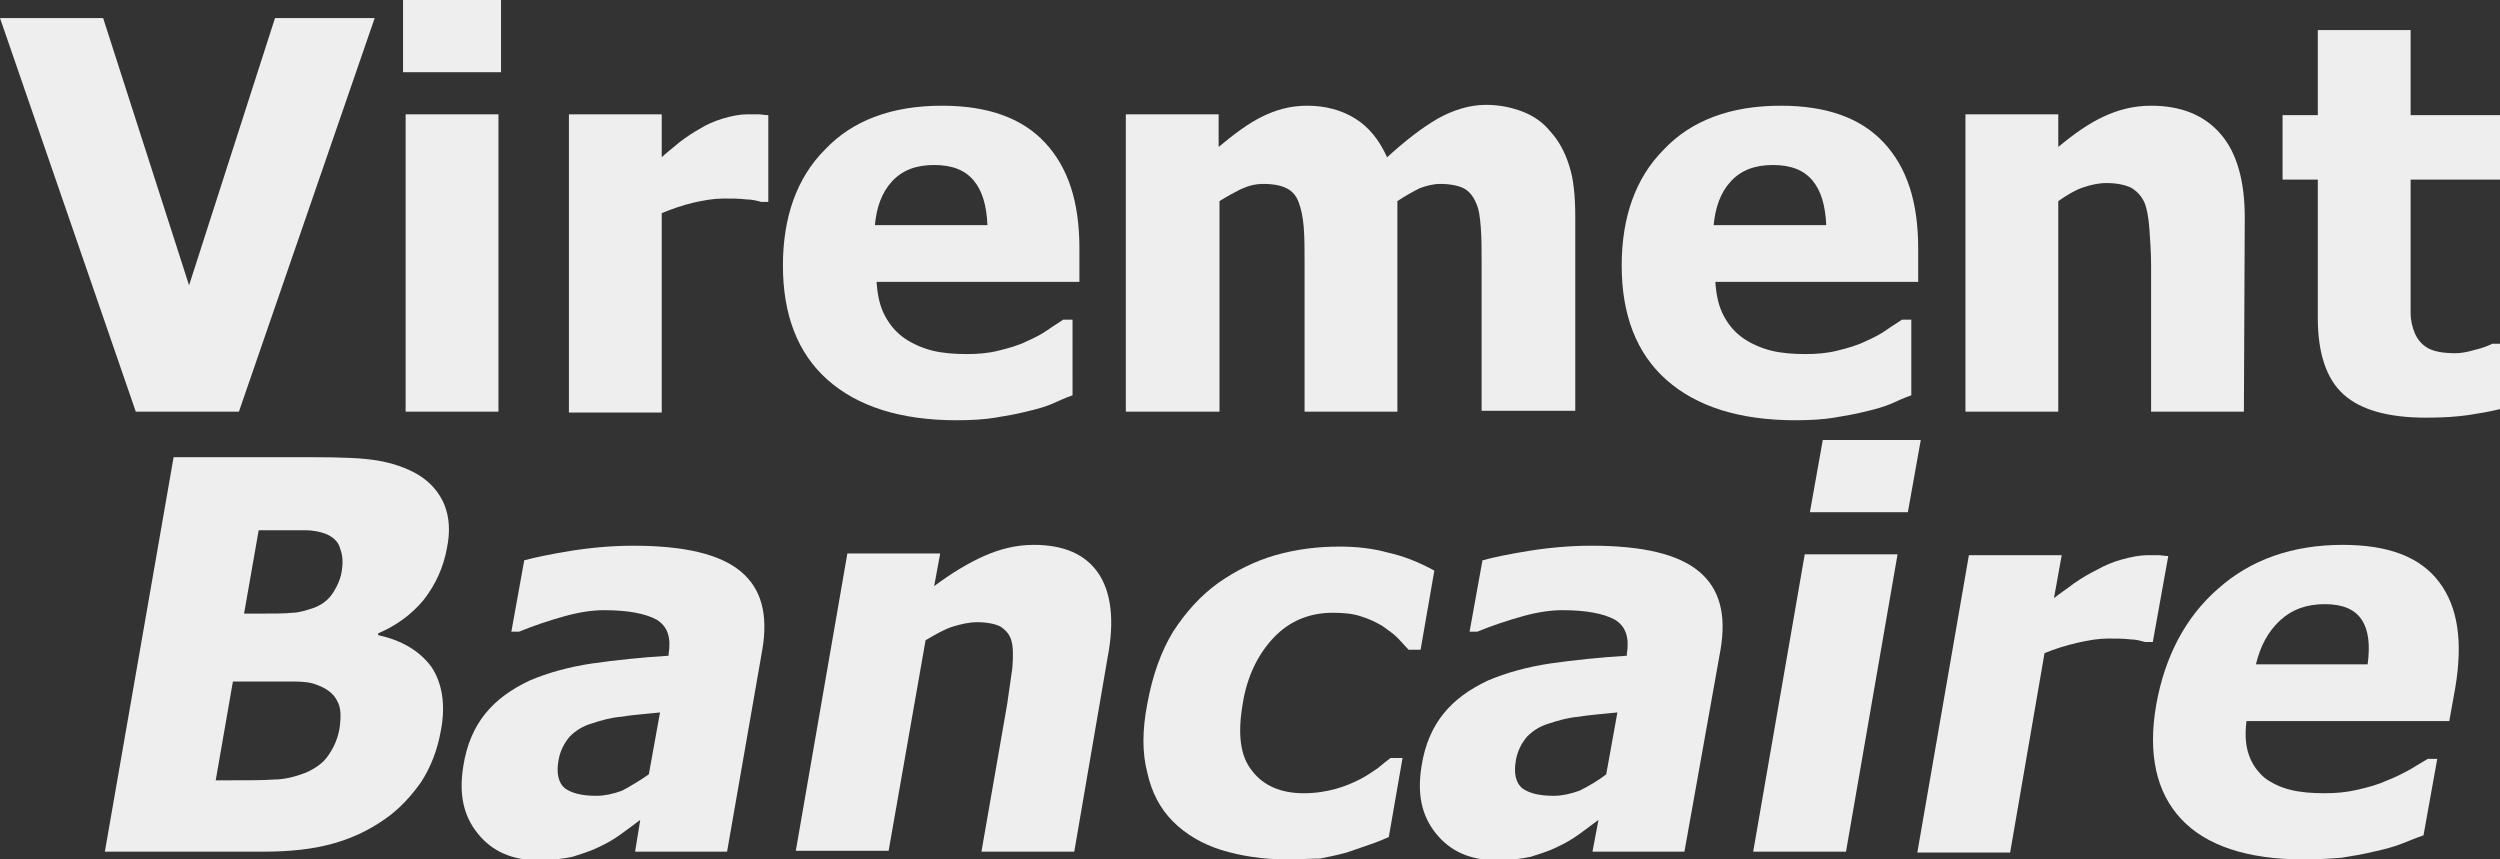
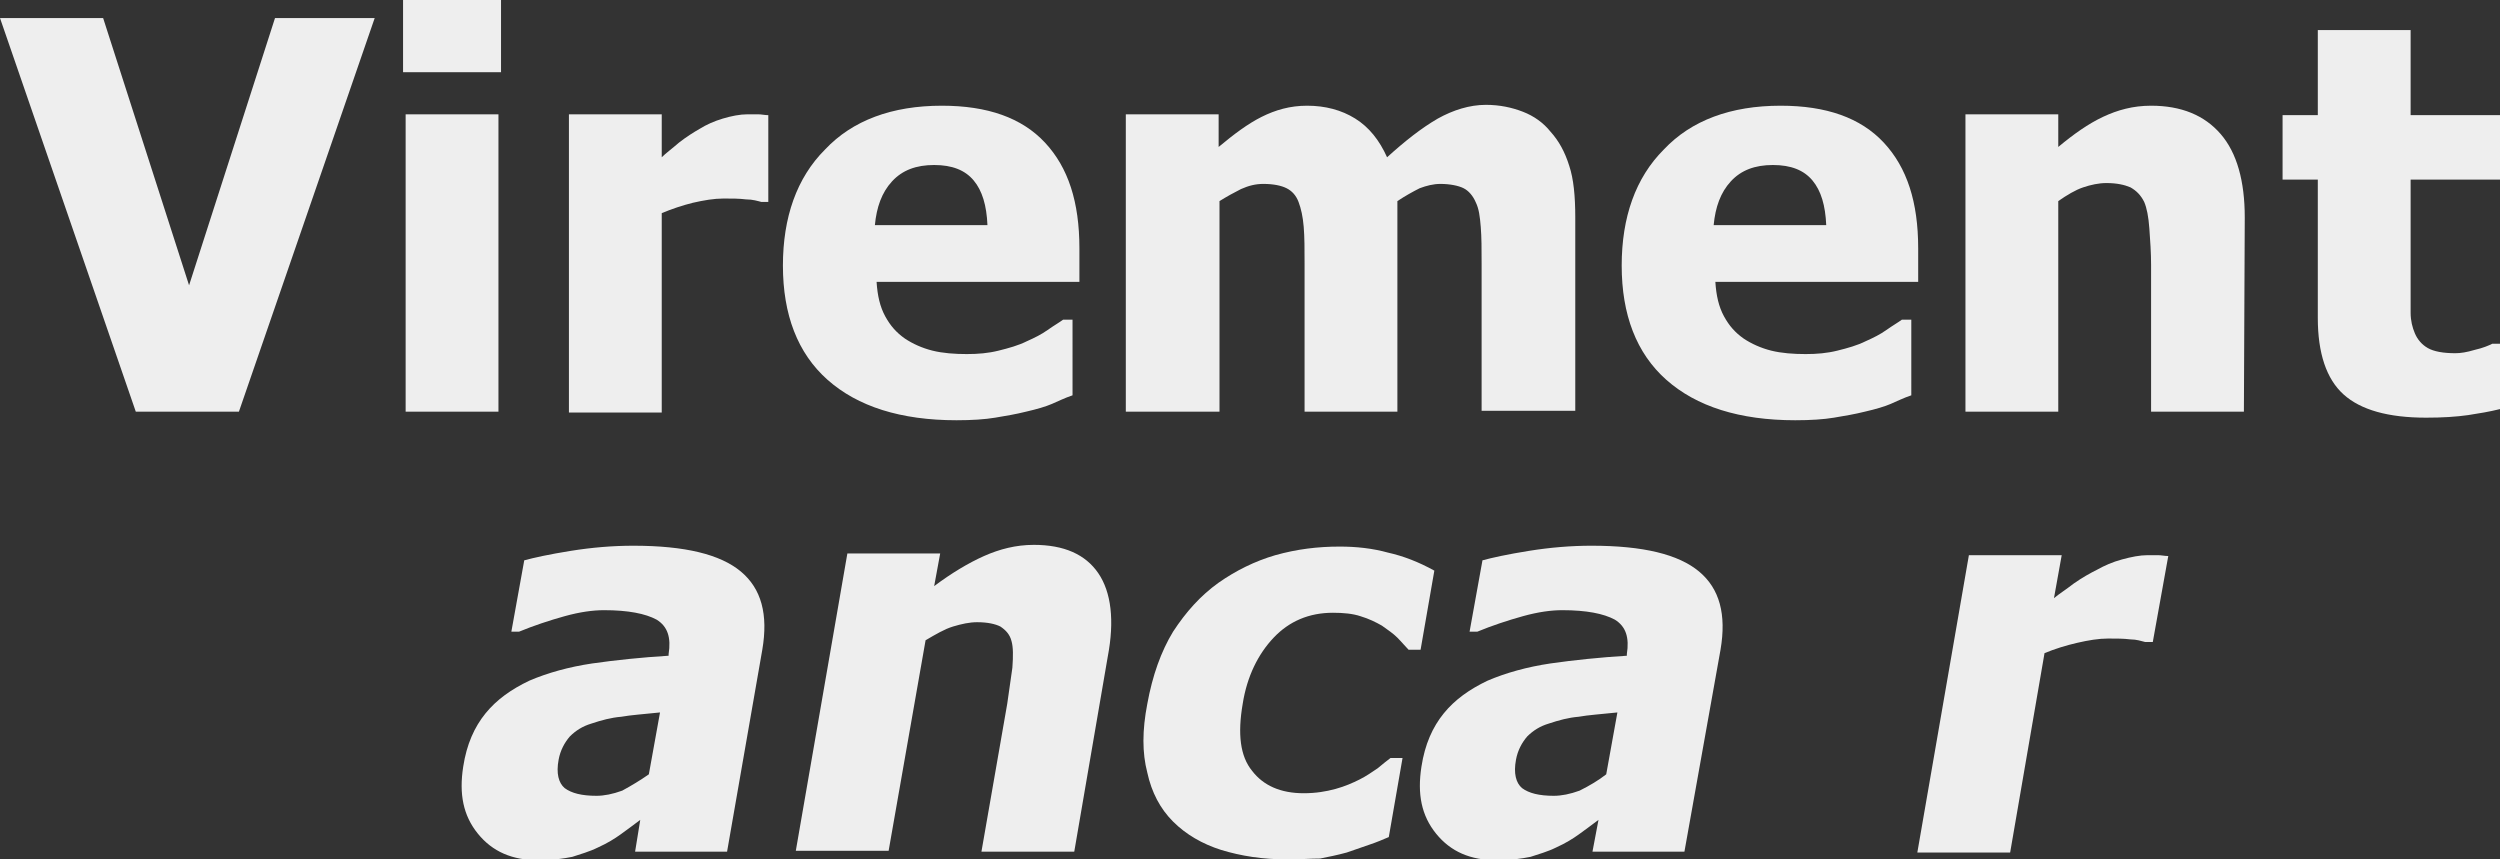
<svg xmlns="http://www.w3.org/2000/svg" version="1.1" id="Calque_1" x="0px" y="0px" viewBox="0 0 290.9 100" style="enable-background:new 0 0 290.9 100;" xml:space="preserve">
  <rect x="0" y="0" width="290.9" height="100" fill="#333333" stroke="none" />
  <style type="text/css">
	.st0{fill:#EEEEEE;}
</style>
  <g>
    <g>
      <path class="st0" d="M43.6,2.1L27.8,47.9h-12L0,2.1h12l10,31.1L32,2.1C32,2.1,43.6,2.1,43.6,2.1z" />
      <path class="st0" d="M58.3,8.4H46.9V0h11.4C58.3,0,58.3,8.4,58.3,8.4z M58,47.9H47.2V13.3H58V47.9z" />
      <path class="st0" d="M89.5,23.5h-0.9c-0.4-0.1-1-0.3-1.8-0.3c-0.8-0.1-1.6-0.1-2.6-0.1c-1.1,0-2.3,0.2-3.6,0.5    c-1.2,0.3-2.4,0.7-3.6,1.2V48H66.2V13.3H77v5c0.5-0.5,1.2-1,2-1.7c0.9-0.7,1.7-1.2,2.4-1.6c0.8-0.5,1.7-0.9,2.7-1.2s2-0.5,2.9-0.5    c0.3,0,0.7,0,1.2,0c0.4,0,0.8,0.1,1.2,0.1v10.1H89.5z" />
      <path class="st0" d="M111.3,48.9c-6.5,0-11.5-1.6-15-4.7c-3.5-3.1-5.2-7.6-5.2-13.3c0-5.6,1.6-10.2,4.9-13.5    c3.2-3.4,7.8-5.1,13.6-5.1c5.3,0,9.3,1.4,12,4.3s4,6.9,4,12.3v3.9H102c0.1,1.6,0.4,2.9,1,4s1.3,1.9,2.3,2.6c0.9,0.6,2,1.1,3.2,1.4    c1.2,0.3,2.6,0.4,4,0.4c1.3,0,2.5-0.1,3.7-0.4c1.2-0.3,2.3-0.6,3.3-1.1c0.9-0.4,1.7-0.8,2.4-1.3c0.7-0.5,1.4-0.9,1.8-1.2h1.1V46    c-0.9,0.3-1.7,0.7-2.4,1c-0.7,0.3-1.7,0.6-3,0.9c-1.2,0.3-2.4,0.5-3.6,0.7C114.6,48.8,113.1,48.9,111.3,48.9z M114.9,26.2    c-0.1-2.3-0.6-4-1.6-5.2s-2.5-1.8-4.6-1.8s-3.7,0.6-4.9,1.9c-1.2,1.3-1.8,3-2,5.1H114.9z" />
      <path class="st0" d="M172.4,47.9V30.7c0-1.7,0-3.1-0.1-4.3c-0.1-1.2-0.2-2.1-0.6-2.9c-0.3-0.7-0.8-1.3-1.4-1.6    c-0.6-0.3-1.6-0.5-2.7-0.5c-0.8,0-1.6,0.2-2.4,0.5c-0.8,0.4-1.7,0.9-2.6,1.5v24.5h-10.8V30.7c0-1.7,0-3.1-0.1-4.3    c-0.1-1.2-0.3-2.1-0.6-2.9s-0.8-1.3-1.4-1.6c-0.6-0.3-1.5-0.5-2.7-0.5c-0.9,0-1.7,0.2-2.6,0.6c-0.8,0.4-1.7,0.9-2.5,1.4v24.5H131    V13.3h10.8v3.8c1.8-1.5,3.4-2.7,5-3.5s3.3-1.3,5.3-1.3c2.1,0,4,0.5,5.6,1.5s2.8,2.5,3.7,4.5c2.1-1.9,4-3.4,5.9-4.5    c1.8-1,3.7-1.6,5.6-1.6c1.6,0,3,0.3,4.3,0.8s2.4,1.3,3.2,2.3c1,1.1,1.7,2.4,2.2,4c0.5,1.5,0.7,3.5,0.7,6v22.5h-10.9V47.9z" />
      <path class="st0" d="M208.9,48.9c-6.5,0-11.5-1.6-15-4.7c-3.5-3.1-5.2-7.6-5.2-13.3c0-5.6,1.6-10.2,4.9-13.5    c3.2-3.4,7.8-5.1,13.6-5.1c5.3,0,9.3,1.4,12,4.3s4,6.9,4,12.3v3.9h-23.6c0.1,1.6,0.4,2.9,1,4s1.3,1.9,2.3,2.6    c0.9,0.6,2,1.1,3.2,1.4c1.2,0.3,2.6,0.4,4,0.4c1.3,0,2.5-0.1,3.7-0.4c1.2-0.3,2.3-0.6,3.3-1.1c0.9-0.4,1.7-0.8,2.4-1.3    s1.4-0.9,1.8-1.2h1.1V46c-0.9,0.3-1.7,0.7-2.4,1s-1.7,0.6-3,0.9c-1.2,0.3-2.4,0.5-3.6,0.7C212.2,48.8,210.7,48.9,208.9,48.9z     M212.5,26.2c-0.1-2.3-0.6-4-1.6-5.2s-2.5-1.8-4.6-1.8s-3.7,0.6-4.9,1.9s-1.8,3-2,5.1H212.5z" />
      <path class="st0" d="M261.1,47.9h-10.8V30.8c0-1.4-0.1-2.8-0.2-4.2c-0.1-1.4-0.3-2.4-0.6-3.1c-0.4-0.8-0.9-1.3-1.6-1.7    c-0.7-0.3-1.6-0.5-2.8-0.5c-0.9,0-1.8,0.2-2.7,0.5s-1.9,0.9-2.9,1.6v24.5h-10.8V13.3h10.8v3.8c1.8-1.5,3.5-2.7,5.2-3.5    s3.5-1.3,5.6-1.3c3.5,0,6.2,1.1,8.1,3.3s2.8,5.5,2.8,9.7L261.1,47.9L261.1,47.9z" />
      <path class="st0" d="M282.3,48.6c-4.4,0-7.6-0.9-9.6-2.7s-3-4.8-3-8.9V20.9h-4.1v-7.5h4.1V3.5h10.8v9.9h10.4v7.5h-10.4v12.3    c0,1.2,0,2.3,0,3.2s0.2,1.7,0.5,2.4s0.8,1.3,1.5,1.7s1.8,0.6,3.2,0.6c0.6,0,1.3-0.1,2.3-0.4c0.9-0.2,1.6-0.5,2-0.7h0.9v7.6    c-1.2,0.3-2.4,0.5-3.7,0.7C285.8,48.5,284.2,48.6,282.3,48.6z" />
    </g>
    <g>
-       <path class="st0" d="M51.3,85c-0.4,2.3-1.2,4.3-2.3,6c-1.2,1.7-2.6,3.2-4.2,4.3c-2,1.4-4,2.3-6.2,2.9s-4.8,0.9-8,0.9H12.2l8-45.9    h16.2c3.4,0,5.9,0.1,7.6,0.4c1.7,0.3,3.2,0.8,4.6,1.6c1.5,0.9,2.5,2.1,3.1,3.5c0.6,1.5,0.7,3.2,0.3,5.1c-0.4,2.2-1.3,4.2-2.7,6    c-1.4,1.7-3.2,3-5.3,3.9v0.2c2.7,0.6,4.8,1.8,6.2,3.7C51.4,79.4,51.9,81.9,51.3,85z M39.8,66.2c0.1-0.7,0.1-1.5-0.2-2.3    c-0.2-0.8-0.7-1.3-1.5-1.7c-0.7-0.3-1.6-0.5-2.6-0.5s-2.6,0-4.6,0h-0.8l-1.7,9.7h1.4c2,0,3.4,0,4.2-0.1c0.8,0,1.7-0.3,2.6-0.6    c1-0.4,1.7-1,2.2-1.8C39.3,68.1,39.7,67.2,39.8,66.2z M39.5,84.8c0.2-1.4,0.2-2.5-0.3-3.3c-0.4-0.8-1.2-1.4-2.3-1.8    c-0.7-0.3-1.6-0.4-2.8-0.4s-2.9,0-4.9,0h-2.1l-2,11.5h0.6c3,0,5.1,0,6.2-0.1c1.2,0,2.4-0.3,3.7-0.8c1.1-0.5,2-1.1,2.6-2    C38.9,86.9,39.3,85.9,39.5,84.8z" />
      <path class="st0" d="M74.5,95.4c-0.8,0.6-1.6,1.2-2.3,1.7c-0.7,0.5-1.5,1-2.6,1.5c-1,0.5-2.1,0.8-3,1.1c-1,0.2-2.3,0.4-3.9,0.4    c-3.1,0-5.4-1-7.1-3.1c-1.7-2.1-2.2-4.6-1.7-7.8c0.4-2.6,1.3-4.6,2.6-6.2s3-2.8,5.1-3.8c2.1-0.9,4.6-1.6,7.3-2    c2.8-0.4,5.7-0.7,8.9-0.9v-0.2c0.3-1.9-0.1-3.2-1.4-4c-1.3-0.7-3.3-1.1-6.1-1.1c-1.3,0-2.8,0.2-4.6,0.7c-1.8,0.5-3.6,1.1-5.3,1.8    h-0.9l1.5-8.3c1.1-0.3,2.9-0.7,5.4-1.1c2.5-0.4,4.9-0.6,7.3-0.6c6,0,10.1,1,12.5,3s3.2,5,2.5,9.1l-4.1,23.5H73.9L74.5,95.4z     M75.5,90.1l1.3-7.2c-1.9,0.2-3.4,0.3-4.5,0.5c-1.2,0.1-2.3,0.4-3.5,0.8c-1,0.3-1.8,0.8-2.5,1.5c-0.6,0.7-1.1,1.6-1.3,2.7    c-0.3,1.6,0,2.7,0.7,3.3c0.8,0.6,2,0.9,3.7,0.9c0.9,0,1.9-0.2,3-0.6C73.5,91.4,74.5,90.8,75.5,90.1z" />
      <path class="st0" d="M125,99.1h-10.8l3-17.2c0.2-1.4,0.4-2.8,0.6-4.2c0.1-1.4,0.1-2.4-0.1-3.1c-0.2-0.8-0.7-1.3-1.3-1.7    c-0.6-0.3-1.5-0.5-2.7-0.5c-0.9,0-1.8,0.2-2.8,0.5s-2,0.9-3.2,1.6L103.4,99H92.6l6-34.6h10.8l-0.7,3.8c2-1.5,4-2.7,5.8-3.5    c1.8-0.8,3.7-1.3,5.8-1.3c3.5,0,6,1.1,7.5,3.3c1.5,2.2,1.9,5.5,1.1,9.7L125,99.1z" />
      <path class="st0" d="M149.8,100c-2.9,0-5.4-0.4-7.7-1.1c-2.2-0.7-4.1-1.8-5.6-3.3s-2.5-3.4-3-5.7c-0.6-2.3-0.6-4.9,0-8    c0.6-3.3,1.6-6.1,3-8.4c1.5-2.3,3.2-4.2,5.3-5.7c2-1.4,4.2-2.5,6.6-3.2c2.5-0.7,4.9-1,7.5-1c1.9,0,3.8,0.2,5.6,0.7    c1.8,0.4,3.6,1.1,5.4,2.1l-1.6,9.2h-1.4c-0.4-0.4-0.8-0.9-1.3-1.4s-1.1-0.9-1.8-1.4c-0.7-0.4-1.5-0.8-2.5-1.1    c-0.9-0.3-2-0.4-3.2-0.4c-2.8,0-5.1,1-6.9,2.9c-1.8,1.9-3.1,4.5-3.6,7.7c-0.6,3.5-0.3,6.1,1.1,7.8c1.3,1.7,3.3,2.6,6,2.6    c1.4,0,2.6-0.2,3.7-0.5c1.1-0.3,2-0.7,2.8-1.1s1.5-0.9,2.1-1.3c0.6-0.5,1.1-0.9,1.5-1.2h1.4l-1.6,9.2c-0.7,0.3-1.4,0.6-2.3,0.9    c-0.9,0.3-1.7,0.6-2.6,0.9c-1.1,0.3-2.1,0.5-3.1,0.7C152.5,99.9,151.3,100,149.8,100z" />
      <path class="st0" d="M186,95.4c-0.8,0.6-1.6,1.2-2.3,1.7s-1.5,1-2.6,1.5c-1,0.5-2.1,0.8-3,1.1c-1,0.2-2.3,0.4-3.9,0.4    c-3.1,0-5.4-1-7.1-3.1c-1.7-2.1-2.2-4.6-1.7-7.8c0.4-2.6,1.3-4.6,2.6-6.2s3-2.8,5.1-3.8c2.1-0.9,4.6-1.6,7.3-2    c2.8-0.4,5.7-0.7,8.9-0.9v-0.2c0.3-1.9-0.1-3.2-1.4-4c-1.3-0.7-3.3-1.1-6.1-1.1c-1.3,0-2.8,0.2-4.6,0.7s-3.6,1.1-5.3,1.8H171    l1.5-8.3c1.1-0.3,2.9-0.7,5.4-1.1s4.9-0.6,7.3-0.6c6,0,10.1,1,12.5,3s3.2,5,2.5,9.1L196,99.1h-10.7L186,95.4z M186.9,90.1l1.3-7.2    c-1.9,0.2-3.4,0.3-4.5,0.5c-1.2,0.1-2.3,0.4-3.5,0.8c-1,0.3-1.8,0.8-2.5,1.5c-0.6,0.7-1.1,1.6-1.3,2.7c-0.3,1.6,0,2.7,0.7,3.3    c0.8,0.6,2,0.9,3.7,0.9c0.9,0,1.9-0.2,3-0.6C185,91.4,186,90.8,186.9,90.1z" />
-       <path class="st0" d="M222,59.6h-11.4l1.5-8.4h11.4L222,59.6z M214.8,99.1H204l6-34.6h10.8L214.8,99.1z" />
      <path class="st0" d="M250.5,74.7h-0.9c-0.4-0.1-1-0.3-1.7-0.3c-0.8-0.1-1.6-0.1-2.6-0.1c-1.1,0-2.3,0.2-3.6,0.5s-2.6,0.7-3.8,1.2    l-4,23.2h-10.8l6-34.6h10.8l-0.9,5c0.6-0.5,1.4-1,2.3-1.7c1-0.7,1.9-1.2,2.7-1.6c0.9-0.5,1.8-0.9,2.9-1.2c1.1-0.3,2.1-0.5,3-0.5    c0.3,0,0.7,0,1.2,0c0.4,0,0.8,0.1,1.2,0.1L250.5,74.7z" />
-       <path class="st0" d="M268,100c-6.5,0-11.3-1.6-14.2-4.7c-2.9-3.1-3.9-7.6-2.9-13.3c1-5.6,3.4-10.2,7.2-13.5    c3.8-3.4,8.7-5.1,14.5-5.1c5.3,0,9,1.4,11.2,4.3s2.8,6.9,1.9,12.3l-0.7,3.9h-23.6c-0.2,1.6-0.1,2.9,0.3,4s1,1.9,1.8,2.6    c0.8,0.6,1.8,1.1,3,1.4s2.5,0.4,4,0.4c1.3,0,2.5-0.1,3.8-0.4s2.4-0.6,3.5-1.1c1-0.4,1.8-0.8,2.7-1.3c0.8-0.5,1.5-0.9,2-1.2h1.1    l-1.6,8.9c-0.9,0.3-1.8,0.7-2.6,1c-0.8,0.3-1.8,0.6-3.2,0.9c-1.2,0.3-2.5,0.5-3.7,0.7C271.3,99.9,269.8,100,268,100z M275.5,77.3    c0.3-2.3,0.1-4-0.7-5.2c-0.8-1.2-2.2-1.8-4.3-1.8c-2.1,0-3.8,0.6-5.2,1.9c-1.4,1.3-2.3,3-2.8,5.1H275.5z" />
    </g>
  </g>
</svg>